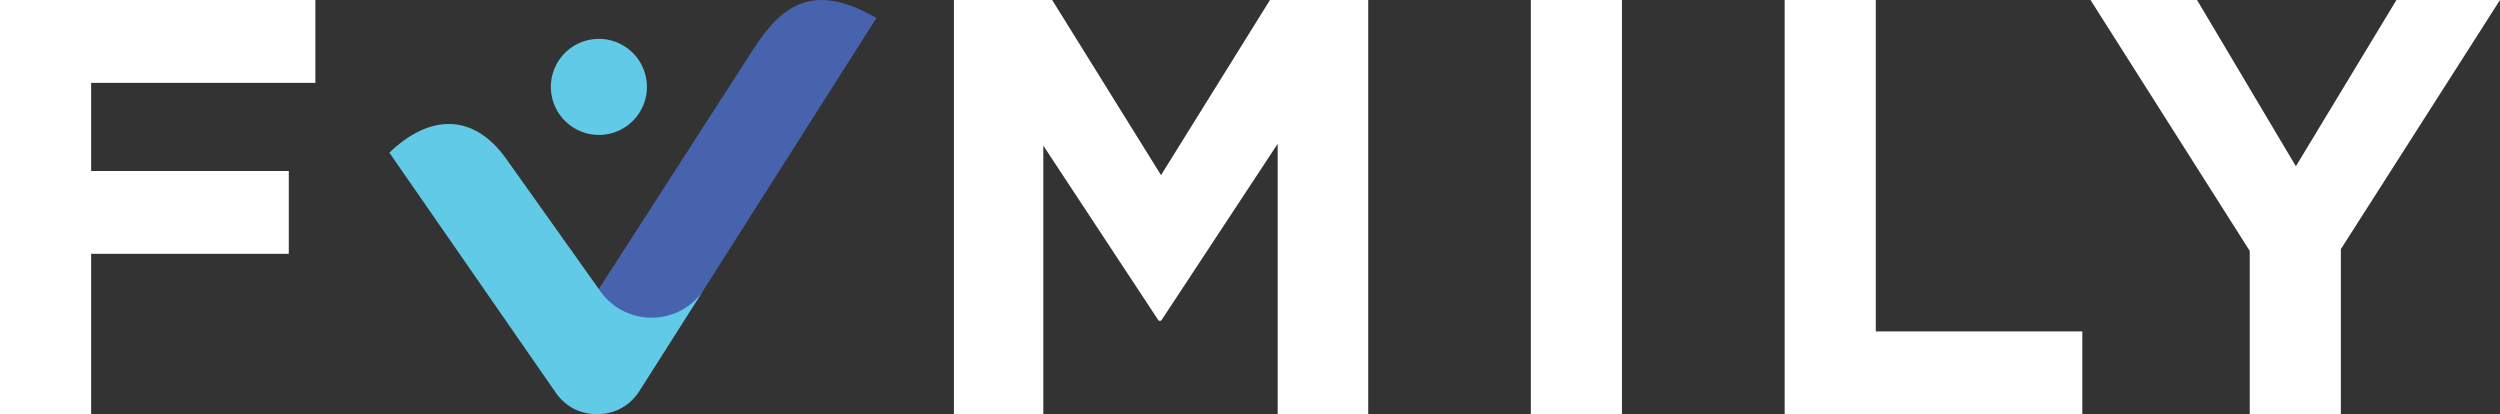
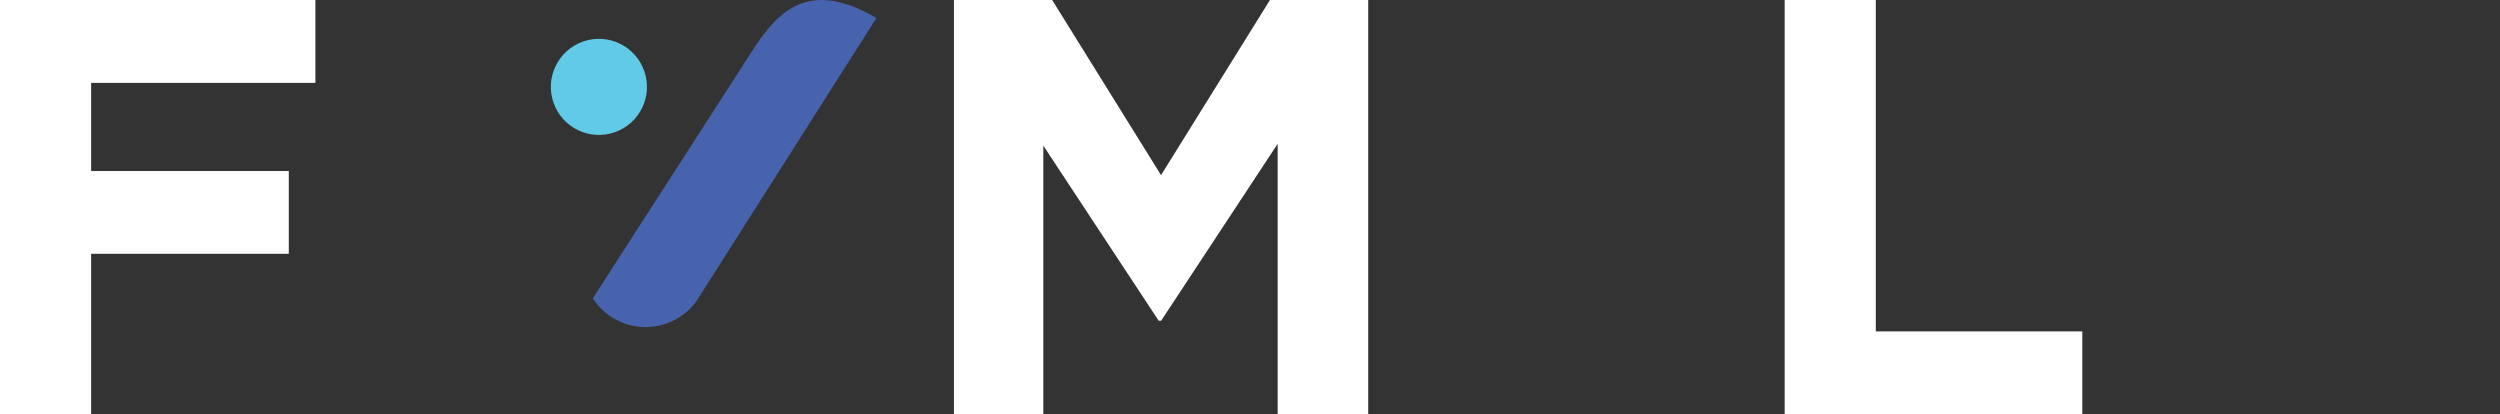
<svg xmlns="http://www.w3.org/2000/svg" version="1.1" id="Layer_1" x="0px" y="0px" viewBox="0 0 301.78 50" style="enable-background:new 0 0 301.78 50;" xml:space="preserve">
  <rect x="0" y="0" width="301.78" height="50" fill="#333333" stroke="none" />
  <style type="text/css">
	.st0{fill-rule:evenodd;clip-rule:evenodd;fill:#4863AE;}
	.st1{fill-rule:evenodd;clip-rule:evenodd;fill:#61CAE6;}
	.st2{fill:#FFFFFF;}
</style>
  <g>
    <path class="st0" d="M71.56,36.01c1.35,2.1,3.65,3.4,6.15,3.47c2.5,0.07,4.87-1.09,6.34-3.1L105.8,2.17   c-7.79-4.5-11.54-1.4-14.93,3.87L71.56,36.01z" />
-     <path class="st1" d="M61.11,19.18c-3.98-5.6-9.31-5.38-14.11-0.75c6.69,9.66,13.39,19.31,20.08,28.96   c1.19,1.72,3.01,2.65,5.11,2.61c2.09-0.04,3.87-1.04,5-2.81l7.6-11.95c-1.47,2.02-3.85,3.18-6.34,3.11   c-2.5-0.07-4.81-1.35-6.16-3.45L61.11,19.18z" />
    <ellipse transform="matrix(0.973 -0.231 0.231 0.973 -0.465 16.991)" class="st1" cx="72.29" cy="10.48" rx="5.8" ry="5.8" />
  </g>
  <g>
    <path class="st2" d="M0,0h38.07v10H11v10.64h23.86v10H11V50H0V0z" />
  </g>
  <g>
    <path class="st2" d="M115.15,0h11.86l13.14,21.14L153.3,0h11.86v50h-10.93V17.36l-14.07,21.36h-0.29l-13.93-21.14V50h-10.79V0z" />
-     <path class="st2" d="M184.79,0h11v50h-11V0z" />
-     <path class="st2" d="M215.43,0h11v40h24.93v10h-35.93V0z" />
-     <path class="st2" d="M271.57,30.29L252.35,0h12.86l11.93,20.07L289.28,0h12.5l-19.21,30.07V50h-11V30.29z" />
+     <path class="st2" d="M215.43,0h11v40h24.93v10h-35.93V0" />
  </g>
</svg>